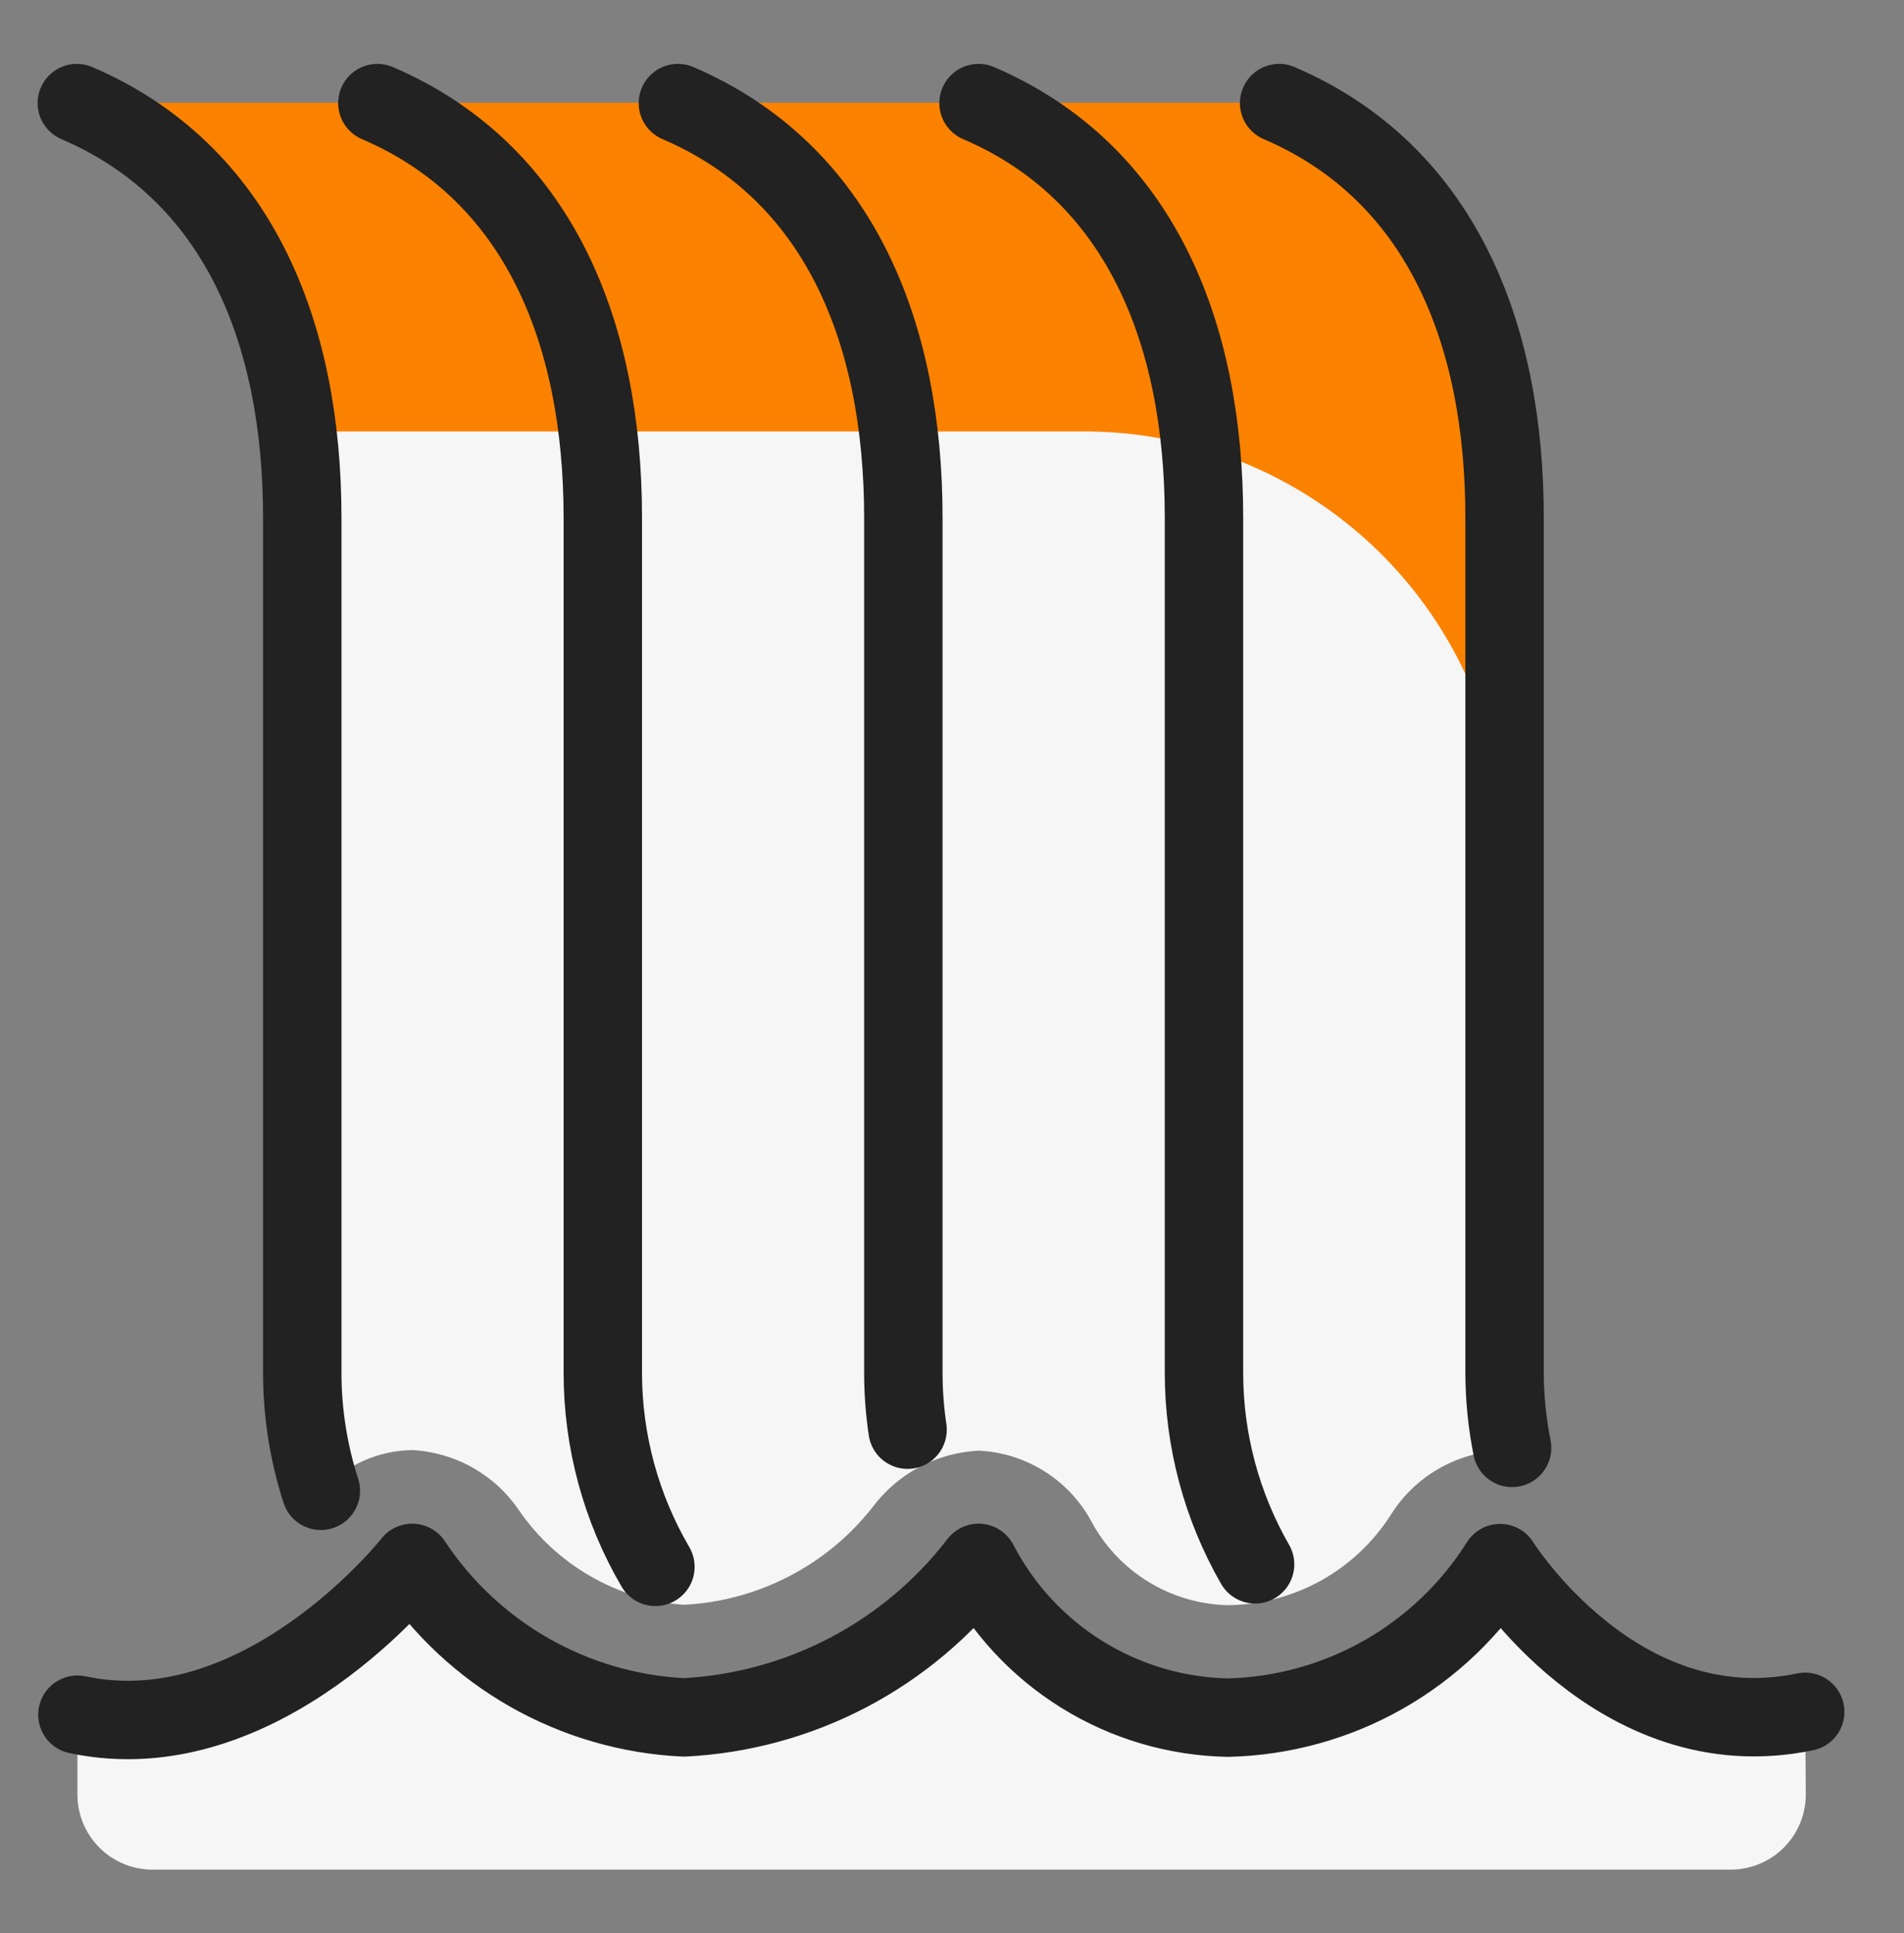
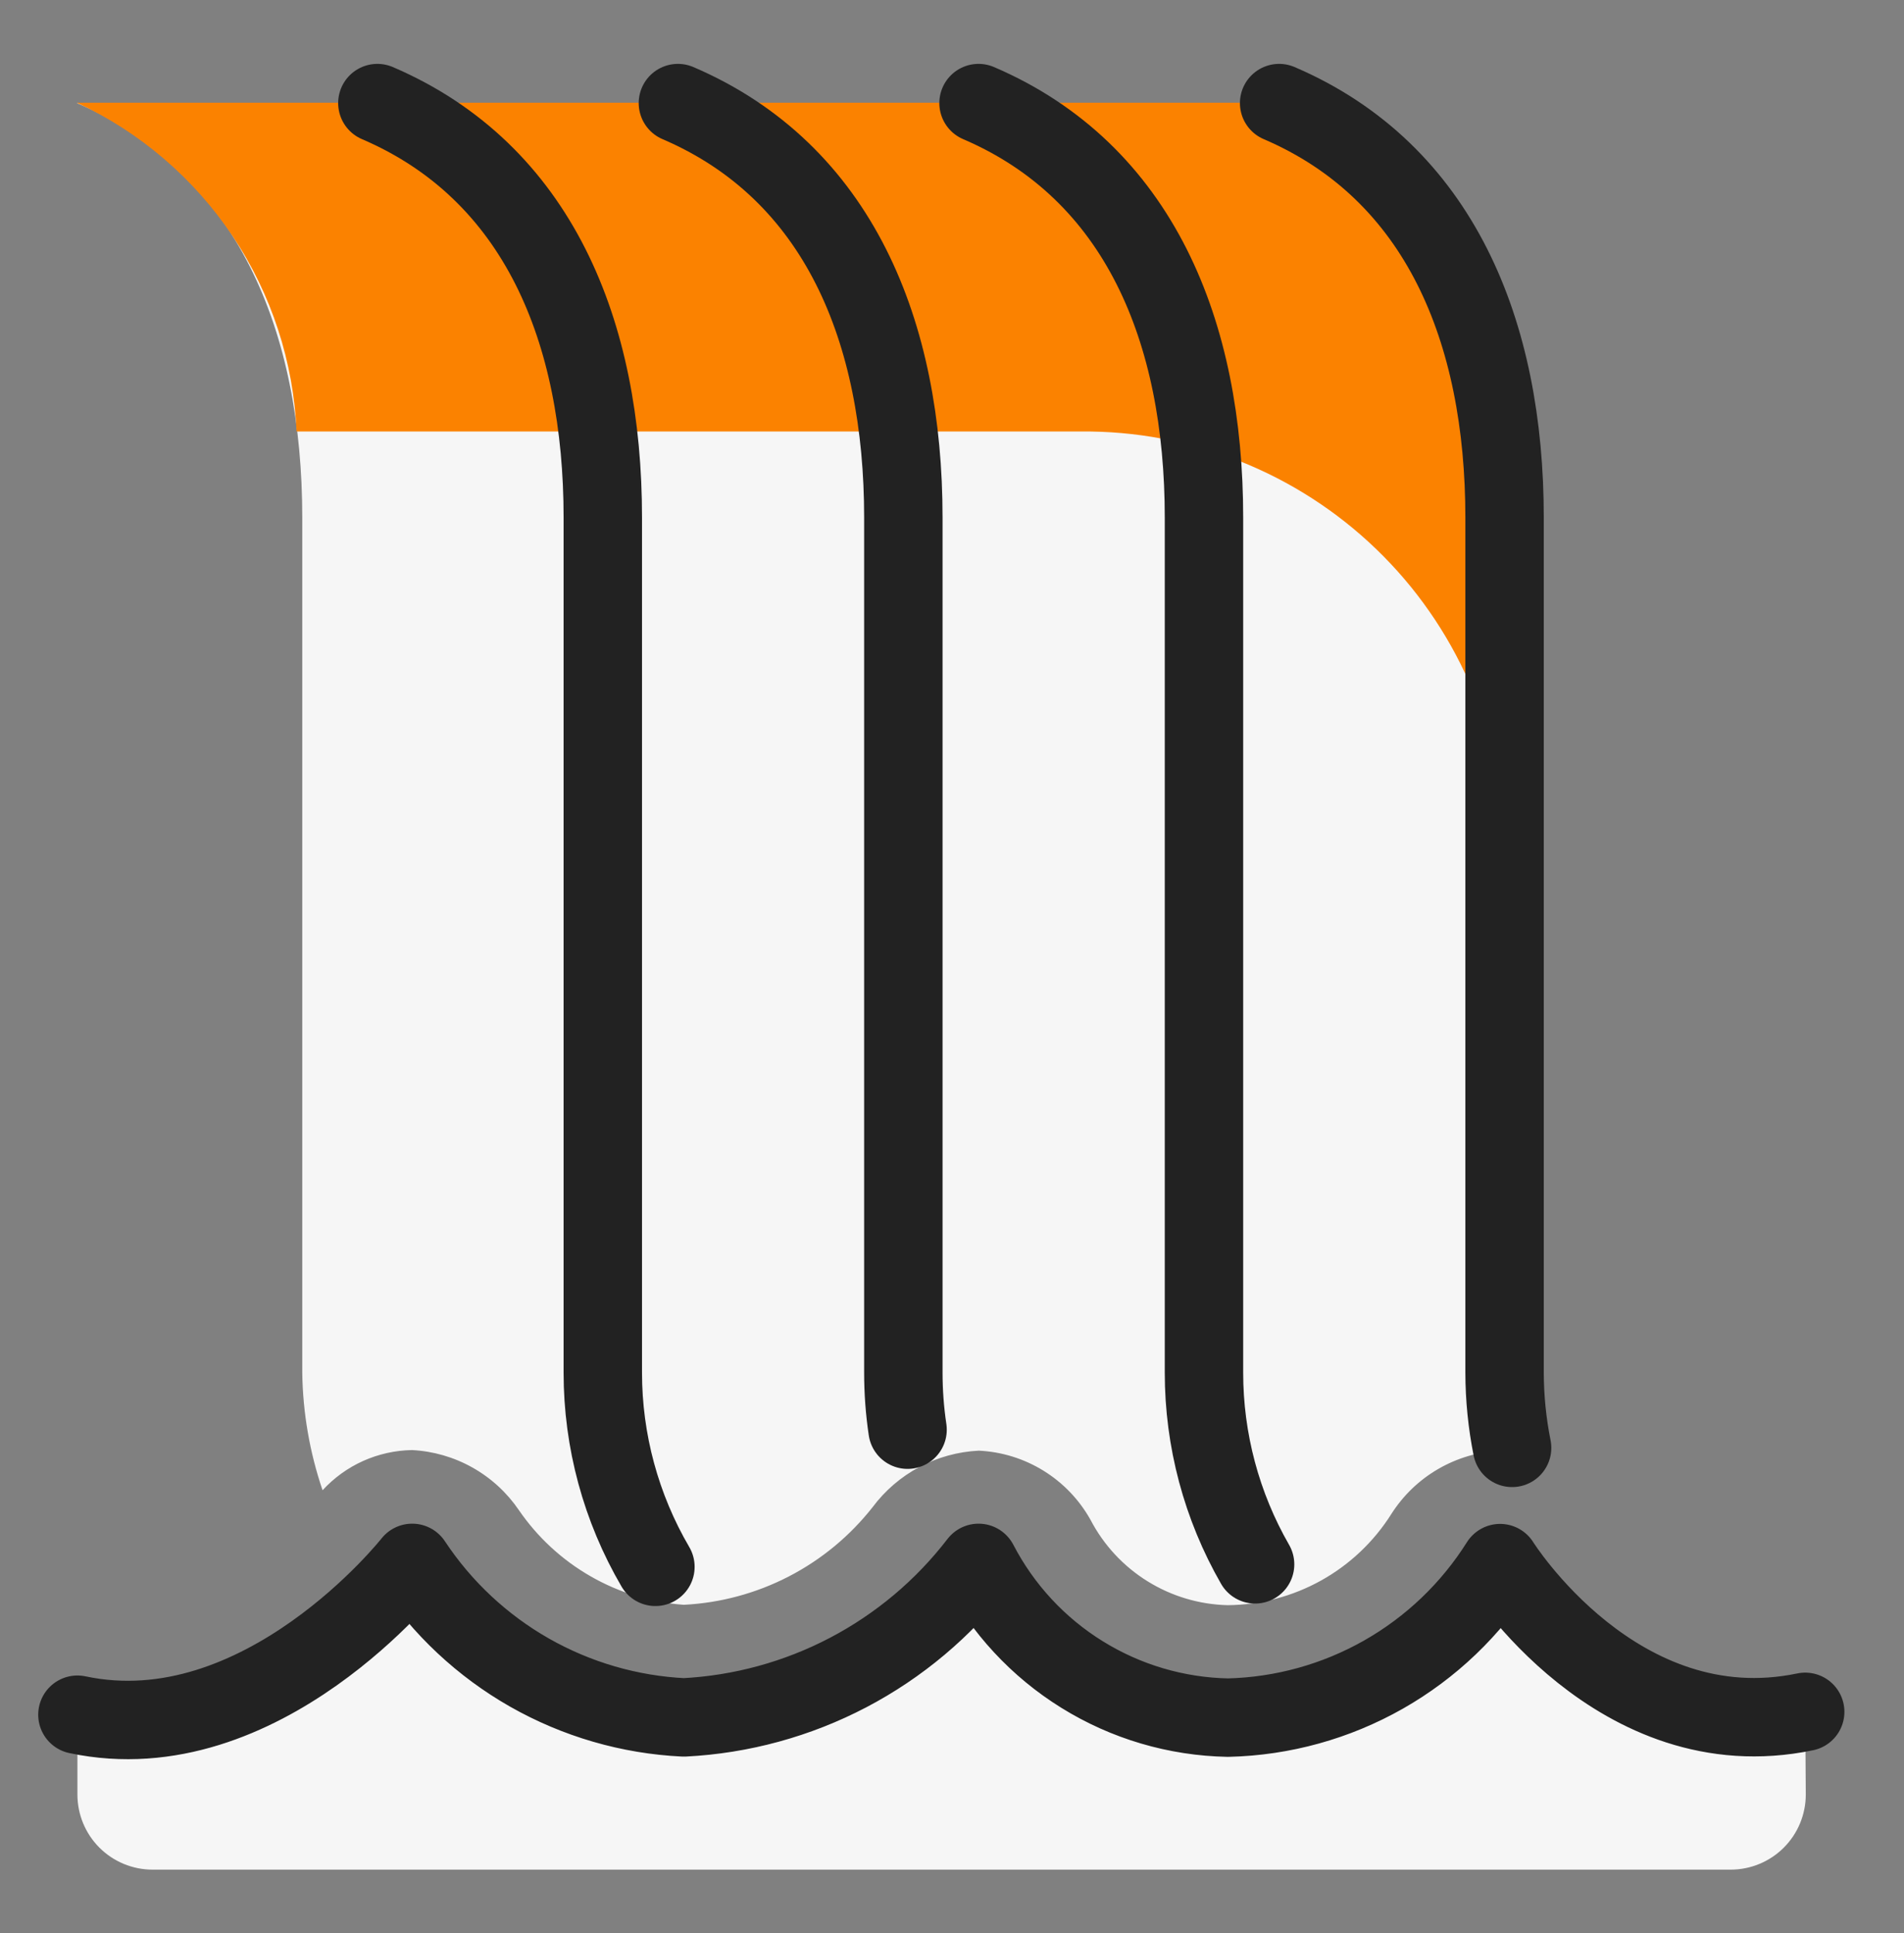
<svg xmlns="http://www.w3.org/2000/svg" width="100%" height="100%" viewBox="0 0 65 66" fill="none">
  <rect x="0" y="0" width="65" height="66" fill="#808080" stroke="none" />
  <path d="M10.319 17.672V46.862C10.338 48.227 10.572 49.581 11.012 50.874C11.401 50.45 11.873 50.109 12.398 49.873C12.924 49.638 13.492 49.511 14.067 49.502C14.793 49.539 15.499 49.744 16.132 50.1C16.765 50.456 17.307 50.954 17.715 51.554C18.351 52.48 19.186 53.251 20.16 53.81C21.134 54.37 22.221 54.702 23.341 54.784C24.592 54.722 25.816 54.392 26.928 53.817C28.041 53.242 29.017 52.434 29.791 51.449C30.215 50.881 30.76 50.413 31.387 50.08C32.013 49.747 32.705 49.557 33.413 49.522C34.197 49.559 34.959 49.795 35.626 50.208C36.294 50.621 36.845 51.197 37.228 51.882C37.677 52.743 38.348 53.467 39.172 53.979C39.996 54.492 40.942 54.774 41.912 54.797C43.03 54.787 44.127 54.497 45.104 53.953C46.08 53.409 46.904 52.628 47.5 51.682C47.901 51.052 48.447 50.526 49.093 50.151C49.739 49.775 50.466 49.559 51.212 49.522C51.363 49.536 51.513 49.56 51.661 49.594C51.468 48.703 51.37 47.794 51.366 46.882V17.672C51.366 11.323 49.157 5.872 43.67 3.517H2.623C8.11 5.872 10.319 11.323 10.319 17.672Z" fill="#F6F6F6" />
  <path d="M10.124 14.73H36.882C40.645 14.691 44.273 16.134 46.983 18.746C49.693 21.358 51.267 24.931 51.366 28.694V17.663C51.366 11.313 49.157 5.862 43.67 3.507H2.623C4.782 4.511 6.623 6.089 7.946 8.068C9.268 10.047 10.022 12.352 10.124 14.73Z" fill="#FB8200" />
  <path d="M51.365 49.527C51.463 49.542 51.56 49.563 51.66 49.573C51.468 48.682 51.369 47.773 51.365 46.861V49.527Z" fill="#A0ABC0" />
-   <path d="M2.623 3.519C8.11 5.871 10.319 11.322 10.319 17.669V46.861C10.319 48.229 10.533 49.589 10.953 50.892" stroke="#222222" stroke-width="2.677" stroke-linecap="round" stroke-linejoin="round" />
  <path d="M12.883 3.519C18.37 5.871 20.579 11.322 20.579 17.669V46.861C20.579 49.19 21.199 51.477 22.375 53.488" stroke="#222222" stroke-width="2.677" stroke-linecap="round" stroke-linejoin="round" />
  <path d="M23.143 3.519C28.63 5.871 30.839 11.322 30.839 17.669V46.861C30.839 47.512 30.887 48.162 30.983 48.806" stroke="#222222" stroke-width="2.677" stroke-linecap="round" stroke-linejoin="round" />
  <path d="M33.406 3.519C38.894 5.871 41.102 11.322 41.102 17.669V46.861C41.102 49.157 41.703 51.413 42.847 53.403" stroke="#222222" stroke-width="2.677" stroke-linecap="round" stroke-linejoin="round" />
  <path d="M43.668 3.519C49.155 5.871 51.364 11.322 51.364 17.669V46.861C51.366 47.723 51.452 48.582 51.621 49.427" stroke="#222222" stroke-width="2.677" stroke-linecap="round" stroke-linejoin="round" />
  <path d="M61.627 58.438C55.213 59.775 51.211 53.361 51.211 53.361C50.218 54.939 48.851 56.246 47.23 57.167C45.609 58.087 43.785 58.592 41.922 58.636C40.158 58.602 38.437 58.094 36.939 57.164C35.44 56.235 34.22 54.918 33.407 53.353C32.212 54.908 30.693 56.185 28.956 57.096C27.218 58.007 25.304 58.529 23.346 58.628C21.494 58.539 19.69 58.015 18.078 57.099C16.467 56.182 15.095 54.899 14.072 53.353C14.072 53.353 8.941 59.872 2.643 58.536V61.26C2.643 61.941 2.913 62.593 3.394 63.074C3.875 63.555 4.528 63.825 5.208 63.825H59.082C59.762 63.825 60.415 63.555 60.896 63.074C61.377 62.593 61.647 61.941 61.647 61.26L61.627 58.438Z" fill="#F6F6F6" />
  <path d="M61.627 58.438C55.213 59.775 51.211 53.361 51.211 53.361C50.218 54.939 48.851 56.246 47.23 57.167C45.609 58.087 43.785 58.592 41.922 58.636C40.158 58.602 38.437 58.094 36.939 57.164C35.44 56.235 34.22 54.918 33.407 53.353C32.212 54.908 30.693 56.185 28.956 57.096C27.218 58.007 25.304 58.529 23.346 58.628C21.494 58.539 19.69 58.015 18.078 57.099C16.467 56.182 15.095 54.899 14.072 53.353C14.072 53.353 8.941 59.872 2.643 58.536" stroke="#222222" stroke-width="2.677" stroke-linecap="round" stroke-linejoin="round" />
</svg>